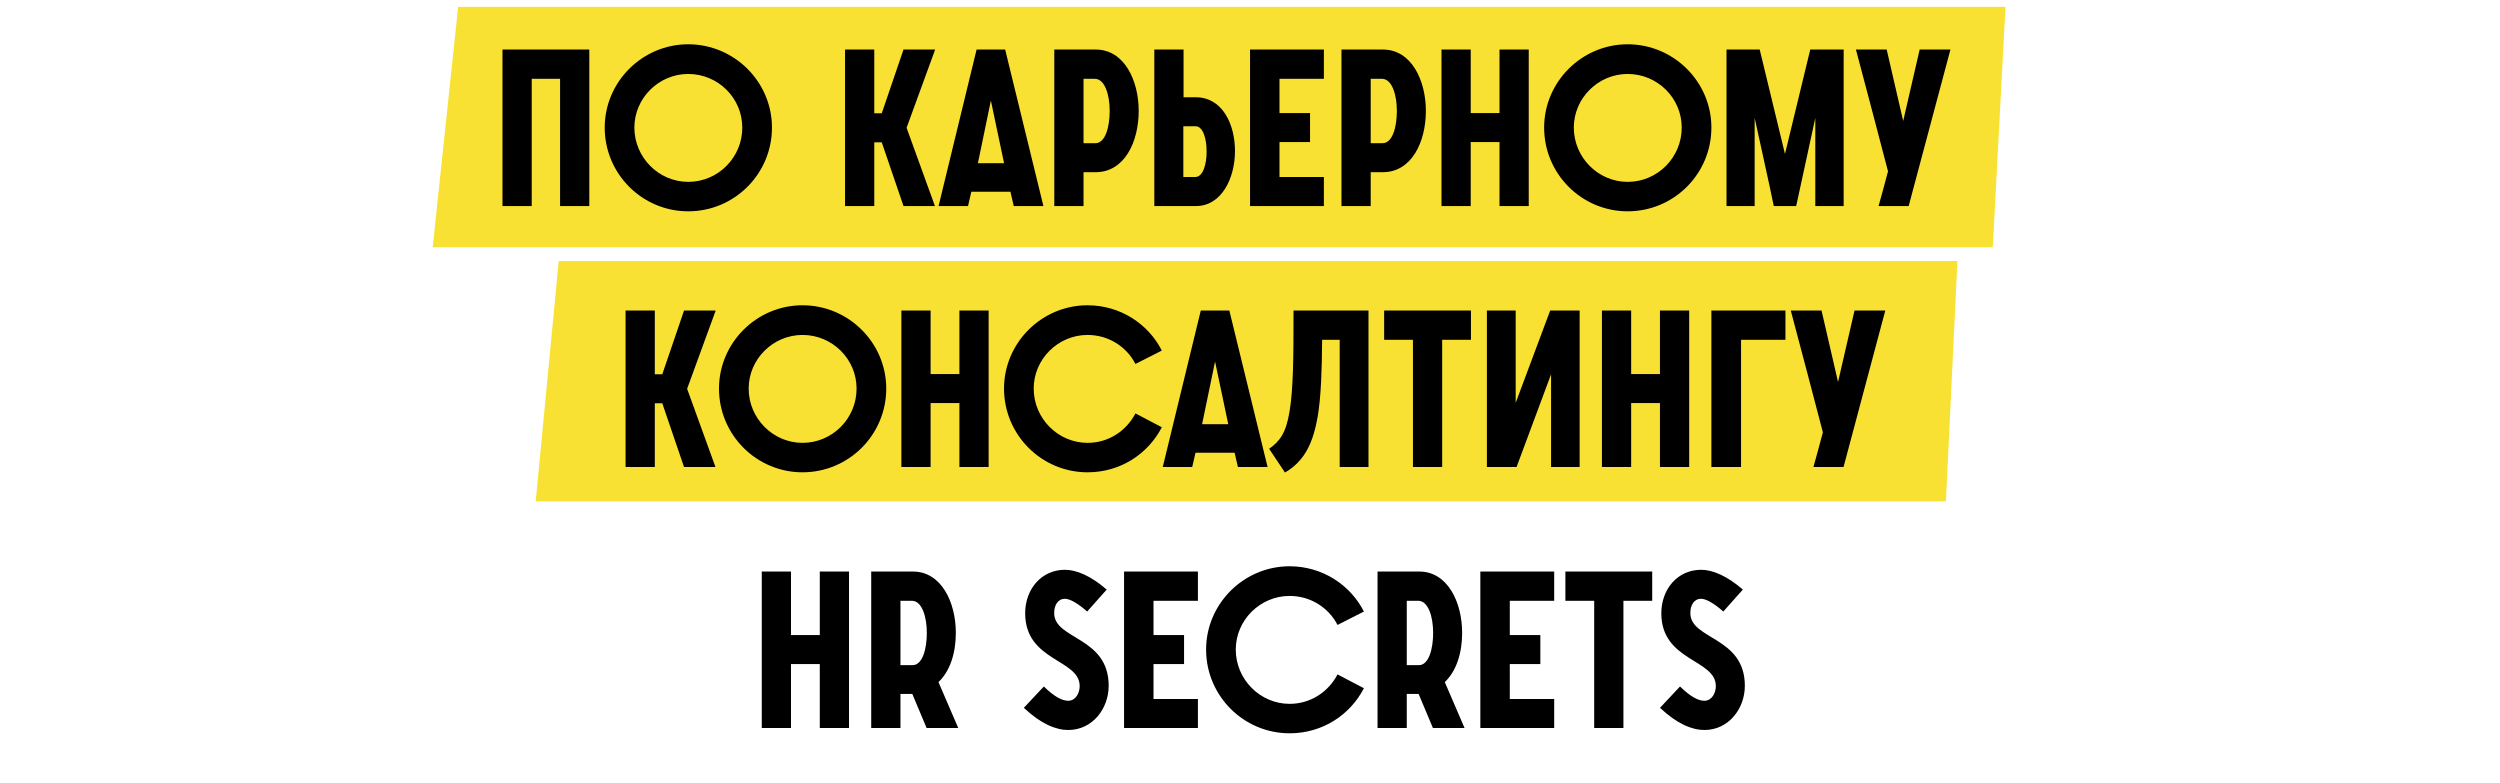
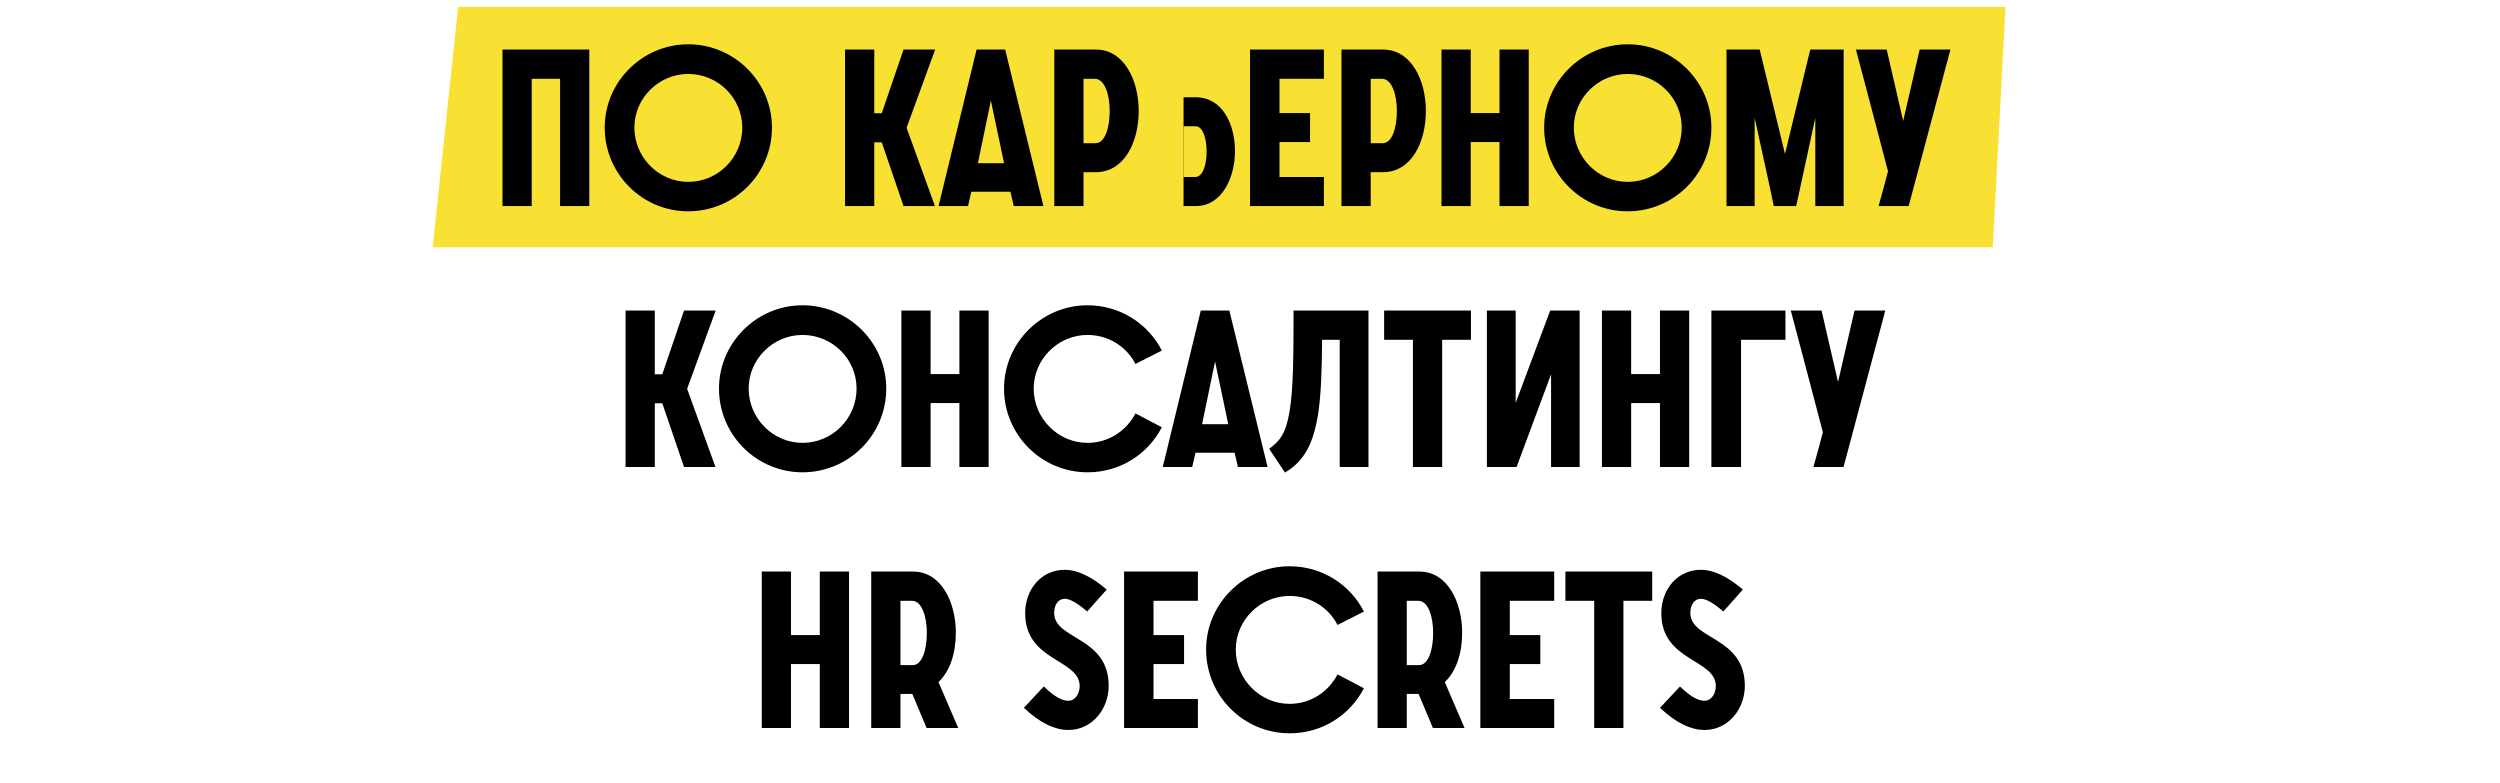
<svg xmlns="http://www.w3.org/2000/svg" width="364" height="114" viewBox="0 0 364 114" fill="none">
  <path d="M66.706 1H292L290.147 36H63L66.706 1Z" fill="#F8E133" />
-   <path d="M81.35 38H285L283.325 73H78L81.35 38Z" fill="#F8E133" />
-   <path d="M73.162 30V7.216H85.802V30H81.546V11.472H77.418V30H73.162ZM88.046 18.576C88.046 11.92 93.517 6.448 100.206 6.448C106.926 6.448 112.398 11.92 112.398 18.576C112.398 25.328 106.926 30.768 100.206 30.768C93.517 30.768 88.046 25.328 88.046 18.576ZM108.078 18.576C108.078 14.288 104.558 10.768 100.206 10.768C95.918 10.768 92.365 14.288 92.365 18.576C92.365 22.928 95.918 26.48 100.206 26.48C104.558 26.48 108.078 22.928 108.078 18.576ZM123.038 30V7.216H127.294V16.496H128.382L131.55 7.216H136.158L131.998 18.608L136.126 30H131.55L128.382 20.72H127.294V30H123.038ZM136.656 30L142.192 7.216H146.352L151.92 30H147.6L147.12 27.92H141.424L140.944 30H136.656ZM142.384 23.76H146.192L144.272 14.64L142.384 23.76ZM153.506 30V7.216H159.554C163.682 7.216 165.794 11.696 165.794 16.144C165.794 20.688 163.714 25.072 159.522 25.072H157.762V30H153.506ZM157.762 20.848H159.49C160.93 20.848 161.57 18.512 161.57 16.144C161.57 13.808 160.866 11.472 159.394 11.472H157.762V20.848ZM172.293 25.776H174.021C175.173 25.776 175.685 23.888 175.685 22.064C175.685 20.24 175.173 18.384 174.085 18.384H172.293V25.776ZM168.069 30V7.216H172.325V14.16H174.085C178.021 14.16 179.813 18.128 179.813 22C179.813 25.936 177.861 30 174.149 30H168.069ZM182.006 30V7.216H192.758V11.472H186.294V16.464H190.742V20.688H186.294V25.776H192.758V30H182.006ZM195.319 30V7.216H201.367C205.495 7.216 207.607 11.696 207.607 16.144C207.607 20.688 205.527 25.072 201.335 25.072H199.575V30H195.319ZM199.575 20.848H201.303C202.743 20.848 203.383 18.512 203.383 16.144C203.383 13.808 202.679 11.472 201.207 11.472H199.575V20.848ZM209.881 30V7.216H214.137V16.464H218.329V7.216H222.585V30H218.329V20.688H214.137V30H209.881ZM224.827 18.576C224.827 11.92 230.299 6.448 236.987 6.448C243.707 6.448 249.179 11.92 249.179 18.576C249.179 25.328 243.707 30.768 236.987 30.768C230.299 30.768 224.827 25.328 224.827 18.576ZM244.859 18.576C244.859 14.288 241.339 10.768 236.987 10.768C232.699 10.768 229.147 14.288 229.147 18.576C229.147 22.928 232.699 26.48 236.987 26.48C241.339 26.48 244.859 22.928 244.859 18.576ZM251.381 30V7.216H256.213L259.893 22.416L263.573 7.216H268.437V30H264.309V17.168C264.309 17.168 261.781 28.752 261.525 30H258.261C258.037 28.752 255.477 17.168 255.477 17.168V30H251.381ZM273.519 30C273.999 28.304 274.447 26.64 274.895 24.944C273.359 19.024 271.791 13.136 270.223 7.216H274.703L277.103 17.616L279.503 7.216H283.983L277.903 30H273.519ZM91.084 68V45.216H95.34V54.496H96.428L99.596 45.216H104.204L100.044 56.608L104.172 68H99.596L96.428 58.72H95.34V68H91.084ZM104.686 56.576C104.686 49.92 110.158 44.448 116.846 44.448C123.566 44.448 129.038 49.92 129.038 56.576C129.038 63.328 123.566 68.768 116.846 68.768C110.158 68.768 104.686 63.328 104.686 56.576ZM124.718 56.576C124.718 52.288 121.198 48.768 116.846 48.768C112.558 48.768 109.006 52.288 109.006 56.576C109.006 60.928 112.558 64.48 116.846 64.48C121.198 64.48 124.718 60.928 124.718 56.576ZM131.241 68V45.216H135.497V54.464H139.689V45.216H143.945V68H139.689V58.688H135.497V68H131.241ZM165.322 60.192L169.162 62.208C167.146 66.112 163.114 68.768 158.346 68.768C151.658 68.768 146.186 63.328 146.186 56.576C146.186 49.92 151.658 44.448 158.346 44.448C163.082 44.448 167.178 47.136 169.162 51.04L165.322 52.992C164.042 50.496 161.418 48.768 158.346 48.768C154.058 48.768 150.506 52.288 150.506 56.576C150.506 60.928 154.058 64.48 158.346 64.48C161.418 64.48 164.01 62.72 165.322 60.192ZM169.297 68L174.833 45.216H178.993L184.561 68H180.241L179.761 65.92H174.065L173.585 68H169.297ZM175.025 61.76H178.833L176.913 52.64L175.025 61.76ZM188.34 45.216H199.252V68H195.06V49.472H192.5C192.468 53.984 192.34 57.76 191.86 60.64C191.22 64.288 190.068 67.072 187.092 68.8L184.788 65.344C186.324 64.256 187.252 63.072 187.764 59.872C188.308 56.64 188.34 51.84 188.34 45.216ZM205.723 68V49.472H201.531V45.216H214.171V49.472H209.979V68H205.723ZM216.491 68V45.216H220.683V58.656L225.707 45.216H229.995V68H225.835V54.496L220.811 68H216.491ZM233.241 68V45.216H237.497V54.464H241.689V45.216H245.945V68H241.689V58.688H237.497V68H233.241ZM249.178 68V45.216H259.962V49.472H253.498V68H249.178ZM264.034 68C264.514 66.304 264.962 64.64 265.41 62.944C263.874 57.024 262.306 51.136 260.738 45.216H265.218L267.618 55.616L270.018 45.216H274.498L268.418 68H264.034ZM110.913 106V83.216H115.169V92.464H119.361V83.216H123.617V106H119.361V96.688H115.169V106H110.913ZM126.85 106V83.216H132.93C137.058 83.216 139.17 87.696 139.17 92.144C139.17 95.12 138.306 97.744 136.642 99.312L139.522 106H134.914L132.834 101.04H131.106V106H126.85ZM131.106 96.848H132.866C134.306 96.848 134.946 94.512 134.946 92.144C134.946 89.808 134.242 87.472 132.77 87.472H131.106V96.848ZM149.072 103.056C150.032 102 151.024 101.008 151.984 99.952C153.584 101.52 154.704 102.032 155.536 102.032C156.592 102.032 157.2 100.944 157.2 99.888C157.2 95.952 149.264 96.304 149.264 89.296C149.264 85.744 151.664 82.96 155.056 82.96C156.752 82.96 158.832 83.856 161.136 85.84L158.288 89.04C156.848 87.76 155.728 87.184 155.056 87.184C154 87.184 153.488 88.144 153.488 89.264C153.488 93.168 161.424 92.656 161.424 99.856C161.424 103.152 159.088 106.288 155.536 106.288C153.744 106.288 151.536 105.392 149.072 103.056ZM163.663 106V83.216H174.415V87.472H167.951V92.464H172.399V96.688H167.951V101.776H174.415V106H163.663ZM194.744 98.192L198.584 100.208C196.568 104.112 192.536 106.768 187.768 106.768C181.08 106.768 175.608 101.328 175.608 94.576C175.608 87.92 181.08 82.448 187.768 82.448C192.504 82.448 196.6 85.136 198.584 89.04L194.744 90.992C193.464 88.496 190.84 86.768 187.768 86.768C183.48 86.768 179.928 90.288 179.928 94.576C179.928 98.928 183.48 102.48 187.768 102.48C190.84 102.48 193.432 100.72 194.744 98.192ZM200.569 106V83.216H206.649C210.777 83.216 212.889 87.696 212.889 92.144C212.889 95.12 212.025 97.744 210.361 99.312L213.241 106H208.633L206.553 101.04H204.825V106H200.569ZM204.825 96.848H206.585C208.025 96.848 208.665 94.512 208.665 92.144C208.665 89.808 207.961 87.472 206.489 87.472H204.825V96.848ZM215.538 106V83.216H226.29V87.472H219.826V92.464H224.274V96.688H219.826V101.776H226.29V106H215.538ZM232.114 106V87.472H227.922V83.216H240.562V87.472H236.37V106H232.114ZM241.697 103.056C242.657 102 243.649 101.008 244.609 99.952C246.209 101.52 247.329 102.032 248.161 102.032C249.217 102.032 249.825 100.944 249.825 99.888C249.825 95.952 241.889 96.304 241.889 89.296C241.889 85.744 244.289 82.96 247.681 82.96C249.377 82.96 251.457 83.856 253.761 85.84L250.913 89.04C249.473 87.76 248.353 87.184 247.681 87.184C246.625 87.184 246.113 88.144 246.113 89.264C246.113 93.168 254.049 92.656 254.049 99.856C254.049 103.152 251.713 106.288 248.161 106.288C246.369 106.288 244.161 105.392 241.697 103.056Z" fill="black" />
+   <path d="M73.162 30V7.216H85.802V30H81.546V11.472H77.418V30H73.162ZM88.046 18.576C88.046 11.92 93.517 6.448 100.206 6.448C106.926 6.448 112.398 11.92 112.398 18.576C112.398 25.328 106.926 30.768 100.206 30.768C93.517 30.768 88.046 25.328 88.046 18.576ZM108.078 18.576C108.078 14.288 104.558 10.768 100.206 10.768C95.918 10.768 92.365 14.288 92.365 18.576C92.365 22.928 95.918 26.48 100.206 26.48C104.558 26.48 108.078 22.928 108.078 18.576ZM123.038 30V7.216H127.294V16.496H128.382L131.55 7.216H136.158L131.998 18.608L136.126 30H131.55L128.382 20.72H127.294V30H123.038ZM136.656 30L142.192 7.216H146.352L151.92 30H147.6L147.12 27.92H141.424L140.944 30H136.656ZM142.384 23.76H146.192L144.272 14.64L142.384 23.76ZM153.506 30V7.216H159.554C163.682 7.216 165.794 11.696 165.794 16.144C165.794 20.688 163.714 25.072 159.522 25.072H157.762V30H153.506ZM157.762 20.848H159.49C160.93 20.848 161.57 18.512 161.57 16.144C161.57 13.808 160.866 11.472 159.394 11.472H157.762V20.848ZM172.293 25.776H174.021C175.173 25.776 175.685 23.888 175.685 22.064C175.685 20.24 175.173 18.384 174.085 18.384H172.293V25.776ZM168.069 30H172.325V14.16H174.085C178.021 14.16 179.813 18.128 179.813 22C179.813 25.936 177.861 30 174.149 30H168.069ZM182.006 30V7.216H192.758V11.472H186.294V16.464H190.742V20.688H186.294V25.776H192.758V30H182.006ZM195.319 30V7.216H201.367C205.495 7.216 207.607 11.696 207.607 16.144C207.607 20.688 205.527 25.072 201.335 25.072H199.575V30H195.319ZM199.575 20.848H201.303C202.743 20.848 203.383 18.512 203.383 16.144C203.383 13.808 202.679 11.472 201.207 11.472H199.575V20.848ZM209.881 30V7.216H214.137V16.464H218.329V7.216H222.585V30H218.329V20.688H214.137V30H209.881ZM224.827 18.576C224.827 11.92 230.299 6.448 236.987 6.448C243.707 6.448 249.179 11.92 249.179 18.576C249.179 25.328 243.707 30.768 236.987 30.768C230.299 30.768 224.827 25.328 224.827 18.576ZM244.859 18.576C244.859 14.288 241.339 10.768 236.987 10.768C232.699 10.768 229.147 14.288 229.147 18.576C229.147 22.928 232.699 26.48 236.987 26.48C241.339 26.48 244.859 22.928 244.859 18.576ZM251.381 30V7.216H256.213L259.893 22.416L263.573 7.216H268.437V30H264.309V17.168C264.309 17.168 261.781 28.752 261.525 30H258.261C258.037 28.752 255.477 17.168 255.477 17.168V30H251.381ZM273.519 30C273.999 28.304 274.447 26.64 274.895 24.944C273.359 19.024 271.791 13.136 270.223 7.216H274.703L277.103 17.616L279.503 7.216H283.983L277.903 30H273.519ZM91.084 68V45.216H95.34V54.496H96.428L99.596 45.216H104.204L100.044 56.608L104.172 68H99.596L96.428 58.72H95.34V68H91.084ZM104.686 56.576C104.686 49.92 110.158 44.448 116.846 44.448C123.566 44.448 129.038 49.92 129.038 56.576C129.038 63.328 123.566 68.768 116.846 68.768C110.158 68.768 104.686 63.328 104.686 56.576ZM124.718 56.576C124.718 52.288 121.198 48.768 116.846 48.768C112.558 48.768 109.006 52.288 109.006 56.576C109.006 60.928 112.558 64.48 116.846 64.48C121.198 64.48 124.718 60.928 124.718 56.576ZM131.241 68V45.216H135.497V54.464H139.689V45.216H143.945V68H139.689V58.688H135.497V68H131.241ZM165.322 60.192L169.162 62.208C167.146 66.112 163.114 68.768 158.346 68.768C151.658 68.768 146.186 63.328 146.186 56.576C146.186 49.92 151.658 44.448 158.346 44.448C163.082 44.448 167.178 47.136 169.162 51.04L165.322 52.992C164.042 50.496 161.418 48.768 158.346 48.768C154.058 48.768 150.506 52.288 150.506 56.576C150.506 60.928 154.058 64.48 158.346 64.48C161.418 64.48 164.01 62.72 165.322 60.192ZM169.297 68L174.833 45.216H178.993L184.561 68H180.241L179.761 65.92H174.065L173.585 68H169.297ZM175.025 61.76H178.833L176.913 52.64L175.025 61.76ZM188.34 45.216H199.252V68H195.06V49.472H192.5C192.468 53.984 192.34 57.76 191.86 60.64C191.22 64.288 190.068 67.072 187.092 68.8L184.788 65.344C186.324 64.256 187.252 63.072 187.764 59.872C188.308 56.64 188.34 51.84 188.34 45.216ZM205.723 68V49.472H201.531V45.216H214.171V49.472H209.979V68H205.723ZM216.491 68V45.216H220.683V58.656L225.707 45.216H229.995V68H225.835V54.496L220.811 68H216.491ZM233.241 68V45.216H237.497V54.464H241.689V45.216H245.945V68H241.689V58.688H237.497V68H233.241ZM249.178 68V45.216H259.962V49.472H253.498V68H249.178ZM264.034 68C264.514 66.304 264.962 64.64 265.41 62.944C263.874 57.024 262.306 51.136 260.738 45.216H265.218L267.618 55.616L270.018 45.216H274.498L268.418 68H264.034ZM110.913 106V83.216H115.169V92.464H119.361V83.216H123.617V106H119.361V96.688H115.169V106H110.913ZM126.85 106V83.216H132.93C137.058 83.216 139.17 87.696 139.17 92.144C139.17 95.12 138.306 97.744 136.642 99.312L139.522 106H134.914L132.834 101.04H131.106V106H126.85ZM131.106 96.848H132.866C134.306 96.848 134.946 94.512 134.946 92.144C134.946 89.808 134.242 87.472 132.77 87.472H131.106V96.848ZM149.072 103.056C150.032 102 151.024 101.008 151.984 99.952C153.584 101.52 154.704 102.032 155.536 102.032C156.592 102.032 157.2 100.944 157.2 99.888C157.2 95.952 149.264 96.304 149.264 89.296C149.264 85.744 151.664 82.96 155.056 82.96C156.752 82.96 158.832 83.856 161.136 85.84L158.288 89.04C156.848 87.76 155.728 87.184 155.056 87.184C154 87.184 153.488 88.144 153.488 89.264C153.488 93.168 161.424 92.656 161.424 99.856C161.424 103.152 159.088 106.288 155.536 106.288C153.744 106.288 151.536 105.392 149.072 103.056ZM163.663 106V83.216H174.415V87.472H167.951V92.464H172.399V96.688H167.951V101.776H174.415V106H163.663ZM194.744 98.192L198.584 100.208C196.568 104.112 192.536 106.768 187.768 106.768C181.08 106.768 175.608 101.328 175.608 94.576C175.608 87.92 181.08 82.448 187.768 82.448C192.504 82.448 196.6 85.136 198.584 89.04L194.744 90.992C193.464 88.496 190.84 86.768 187.768 86.768C183.48 86.768 179.928 90.288 179.928 94.576C179.928 98.928 183.48 102.48 187.768 102.48C190.84 102.48 193.432 100.72 194.744 98.192ZM200.569 106V83.216H206.649C210.777 83.216 212.889 87.696 212.889 92.144C212.889 95.12 212.025 97.744 210.361 99.312L213.241 106H208.633L206.553 101.04H204.825V106H200.569ZM204.825 96.848H206.585C208.025 96.848 208.665 94.512 208.665 92.144C208.665 89.808 207.961 87.472 206.489 87.472H204.825V96.848ZM215.538 106V83.216H226.29V87.472H219.826V92.464H224.274V96.688H219.826V101.776H226.29V106H215.538ZM232.114 106V87.472H227.922V83.216H240.562V87.472H236.37V106H232.114ZM241.697 103.056C242.657 102 243.649 101.008 244.609 99.952C246.209 101.52 247.329 102.032 248.161 102.032C249.217 102.032 249.825 100.944 249.825 99.888C249.825 95.952 241.889 96.304 241.889 89.296C241.889 85.744 244.289 82.96 247.681 82.96C249.377 82.96 251.457 83.856 253.761 85.84L250.913 89.04C249.473 87.76 248.353 87.184 247.681 87.184C246.625 87.184 246.113 88.144 246.113 89.264C246.113 93.168 254.049 92.656 254.049 99.856C254.049 103.152 251.713 106.288 248.161 106.288C246.369 106.288 244.161 105.392 241.697 103.056Z" fill="black" />
</svg>